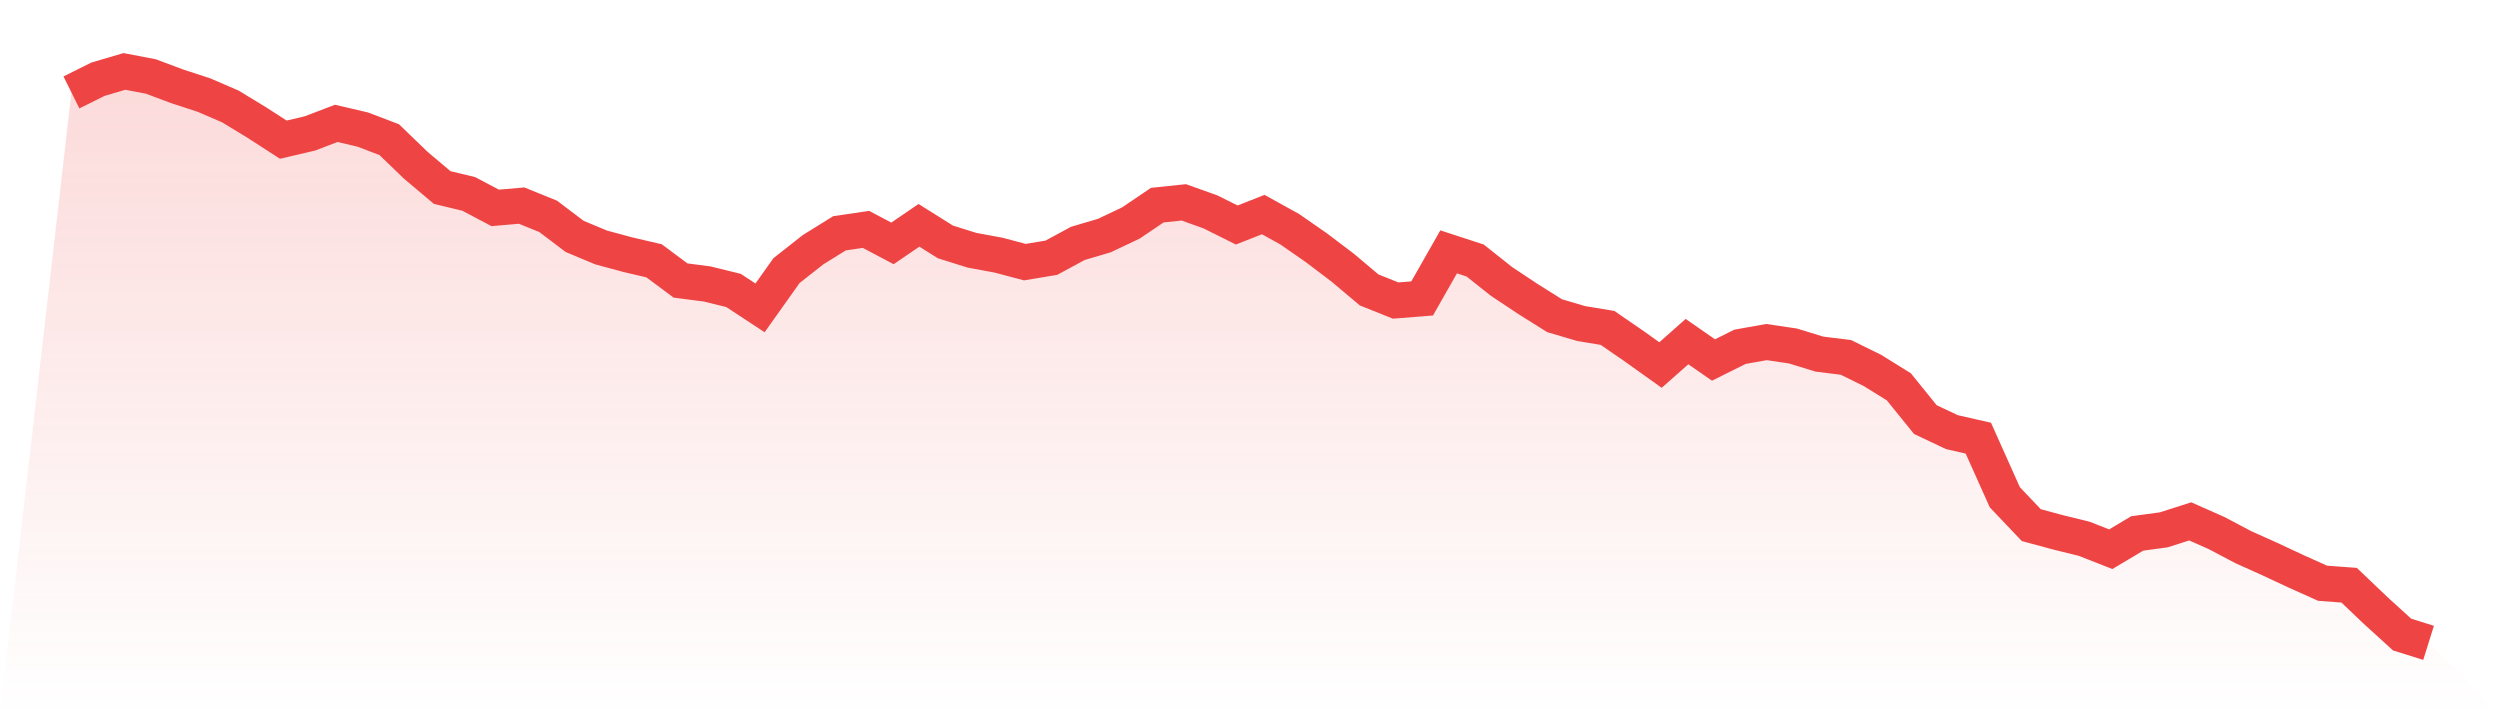
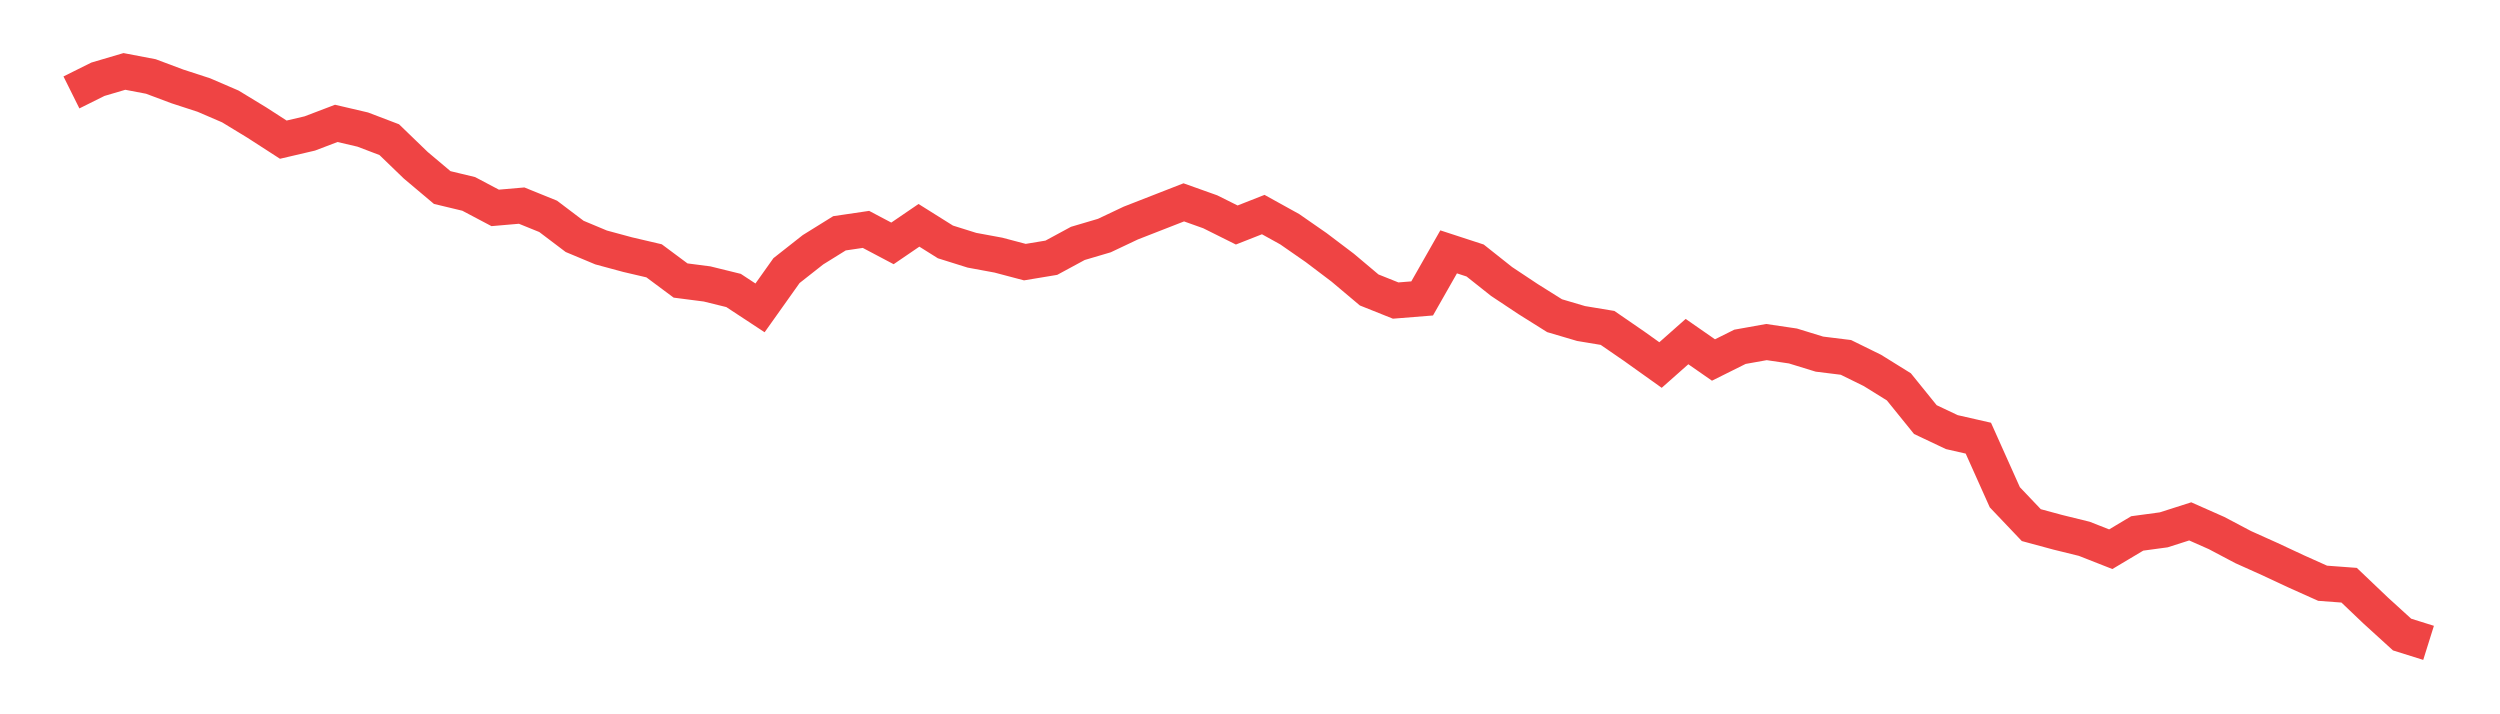
<svg xmlns="http://www.w3.org/2000/svg" viewBox="0 0 140 40">
  <defs>
    <linearGradient id="gradient" x1="0" x2="0" y1="0" y2="1">
      <stop offset="0%" stop-color="#ef4444" stop-opacity="0.2" />
      <stop offset="100%" stop-color="#ef4444" stop-opacity="0" />
    </linearGradient>
  </defs>
-   <path d="M4,5.176 L4,5.176 L5.483,4.438 L6.966,4 L8.449,4.283 L9.933,4.839 L11.416,5.322 L12.899,5.961 L14.382,6.863 L15.865,7.821 L17.348,7.474 L18.831,6.909 L20.315,7.256 L21.798,7.821 L23.281,9.253 L24.764,10.502 L26.247,10.858 L27.73,11.642 L29.213,11.514 L30.697,12.116 L32.18,13.238 L33.663,13.858 L35.146,14.259 L36.629,14.606 L38.112,15.709 L39.596,15.901 L41.079,16.266 L42.562,17.241 L44.045,15.153 L45.528,13.986 L47.011,13.065 L48.494,12.846 L49.978,13.63 L51.461,12.618 L52.944,13.548 L54.427,14.013 L55.91,14.287 L57.393,14.679 L58.876,14.433 L60.36,13.63 L61.843,13.192 L63.326,12.49 L64.809,11.487 L66.292,11.332 L67.775,11.861 L69.258,12.6 L70.742,12.016 L72.225,12.837 L73.708,13.867 L75.191,14.989 L76.674,16.238 L78.157,16.831 L79.64,16.712 L81.124,14.104 L82.607,14.588 L84.09,15.764 L85.573,16.749 L87.056,17.679 L88.539,18.117 L90.022,18.363 L91.506,19.384 L92.989,20.442 L94.472,19.129 L95.955,20.16 L97.438,19.421 L98.921,19.156 L100.404,19.375 L101.888,19.831 L103.371,20.014 L104.854,20.743 L106.337,21.664 L107.82,23.497 L109.303,24.199 L110.787,24.537 L112.27,27.847 L113.753,29.407 L115.236,29.808 L116.719,30.173 L118.202,30.756 L119.685,29.872 L121.169,29.671 L122.652,29.197 L124.135,29.854 L125.618,30.638 L127.101,31.304 L128.584,31.997 L130.067,32.662 L131.551,32.772 L133.034,34.185 L134.517,35.535 L136,36 L140,40 L0,40 z" fill="url(#gradient)" />
-   <path d="M4,5.176 L4,5.176 L5.483,4.438 L6.966,4 L8.449,4.283 L9.933,4.839 L11.416,5.322 L12.899,5.961 L14.382,6.863 L15.865,7.821 L17.348,7.474 L18.831,6.909 L20.315,7.256 L21.798,7.821 L23.281,9.253 L24.764,10.502 L26.247,10.858 L27.73,11.642 L29.213,11.514 L30.697,12.116 L32.18,13.238 L33.663,13.858 L35.146,14.259 L36.629,14.606 L38.112,15.709 L39.596,15.901 L41.079,16.266 L42.562,17.241 L44.045,15.153 L45.528,13.986 L47.011,13.065 L48.494,12.846 L49.978,13.63 L51.461,12.618 L52.944,13.548 L54.427,14.013 L55.91,14.287 L57.393,14.679 L58.876,14.433 L60.36,13.63 L61.843,13.192 L63.326,12.49 L64.809,11.487 L66.292,11.332 L67.775,11.861 L69.258,12.6 L70.742,12.016 L72.225,12.837 L73.708,13.867 L75.191,14.989 L76.674,16.238 L78.157,16.831 L79.64,16.712 L81.124,14.104 L82.607,14.588 L84.09,15.764 L85.573,16.749 L87.056,17.679 L88.539,18.117 L90.022,18.363 L91.506,19.384 L92.989,20.442 L94.472,19.129 L95.955,20.16 L97.438,19.421 L98.921,19.156 L100.404,19.375 L101.888,19.831 L103.371,20.014 L104.854,20.743 L106.337,21.664 L107.82,23.497 L109.303,24.199 L110.787,24.537 L112.27,27.847 L113.753,29.407 L115.236,29.808 L116.719,30.173 L118.202,30.756 L119.685,29.872 L121.169,29.671 L122.652,29.197 L124.135,29.854 L125.618,30.638 L127.101,31.304 L128.584,31.997 L130.067,32.662 L131.551,32.772 L133.034,34.185 L134.517,35.535 L136,36" fill="none" stroke="#ef4444" stroke-width="2" />
+   <path d="M4,5.176 L4,5.176 L5.483,4.438 L6.966,4 L8.449,4.283 L9.933,4.839 L11.416,5.322 L12.899,5.961 L14.382,6.863 L15.865,7.821 L17.348,7.474 L18.831,6.909 L20.315,7.256 L21.798,7.821 L23.281,9.253 L24.764,10.502 L26.247,10.858 L27.73,11.642 L29.213,11.514 L30.697,12.116 L32.18,13.238 L33.663,13.858 L35.146,14.259 L36.629,14.606 L38.112,15.709 L39.596,15.901 L41.079,16.266 L42.562,17.241 L44.045,15.153 L45.528,13.986 L47.011,13.065 L48.494,12.846 L49.978,13.63 L51.461,12.618 L52.944,13.548 L54.427,14.013 L55.91,14.287 L57.393,14.679 L58.876,14.433 L60.36,13.63 L61.843,13.192 L63.326,12.49 L66.292,11.332 L67.775,11.861 L69.258,12.6 L70.742,12.016 L72.225,12.837 L73.708,13.867 L75.191,14.989 L76.674,16.238 L78.157,16.831 L79.64,16.712 L81.124,14.104 L82.607,14.588 L84.09,15.764 L85.573,16.749 L87.056,17.679 L88.539,18.117 L90.022,18.363 L91.506,19.384 L92.989,20.442 L94.472,19.129 L95.955,20.16 L97.438,19.421 L98.921,19.156 L100.404,19.375 L101.888,19.831 L103.371,20.014 L104.854,20.743 L106.337,21.664 L107.82,23.497 L109.303,24.199 L110.787,24.537 L112.27,27.847 L113.753,29.407 L115.236,29.808 L116.719,30.173 L118.202,30.756 L119.685,29.872 L121.169,29.671 L122.652,29.197 L124.135,29.854 L125.618,30.638 L127.101,31.304 L128.584,31.997 L130.067,32.662 L131.551,32.772 L133.034,34.185 L134.517,35.535 L136,36" fill="none" stroke="#ef4444" stroke-width="2" />
</svg>